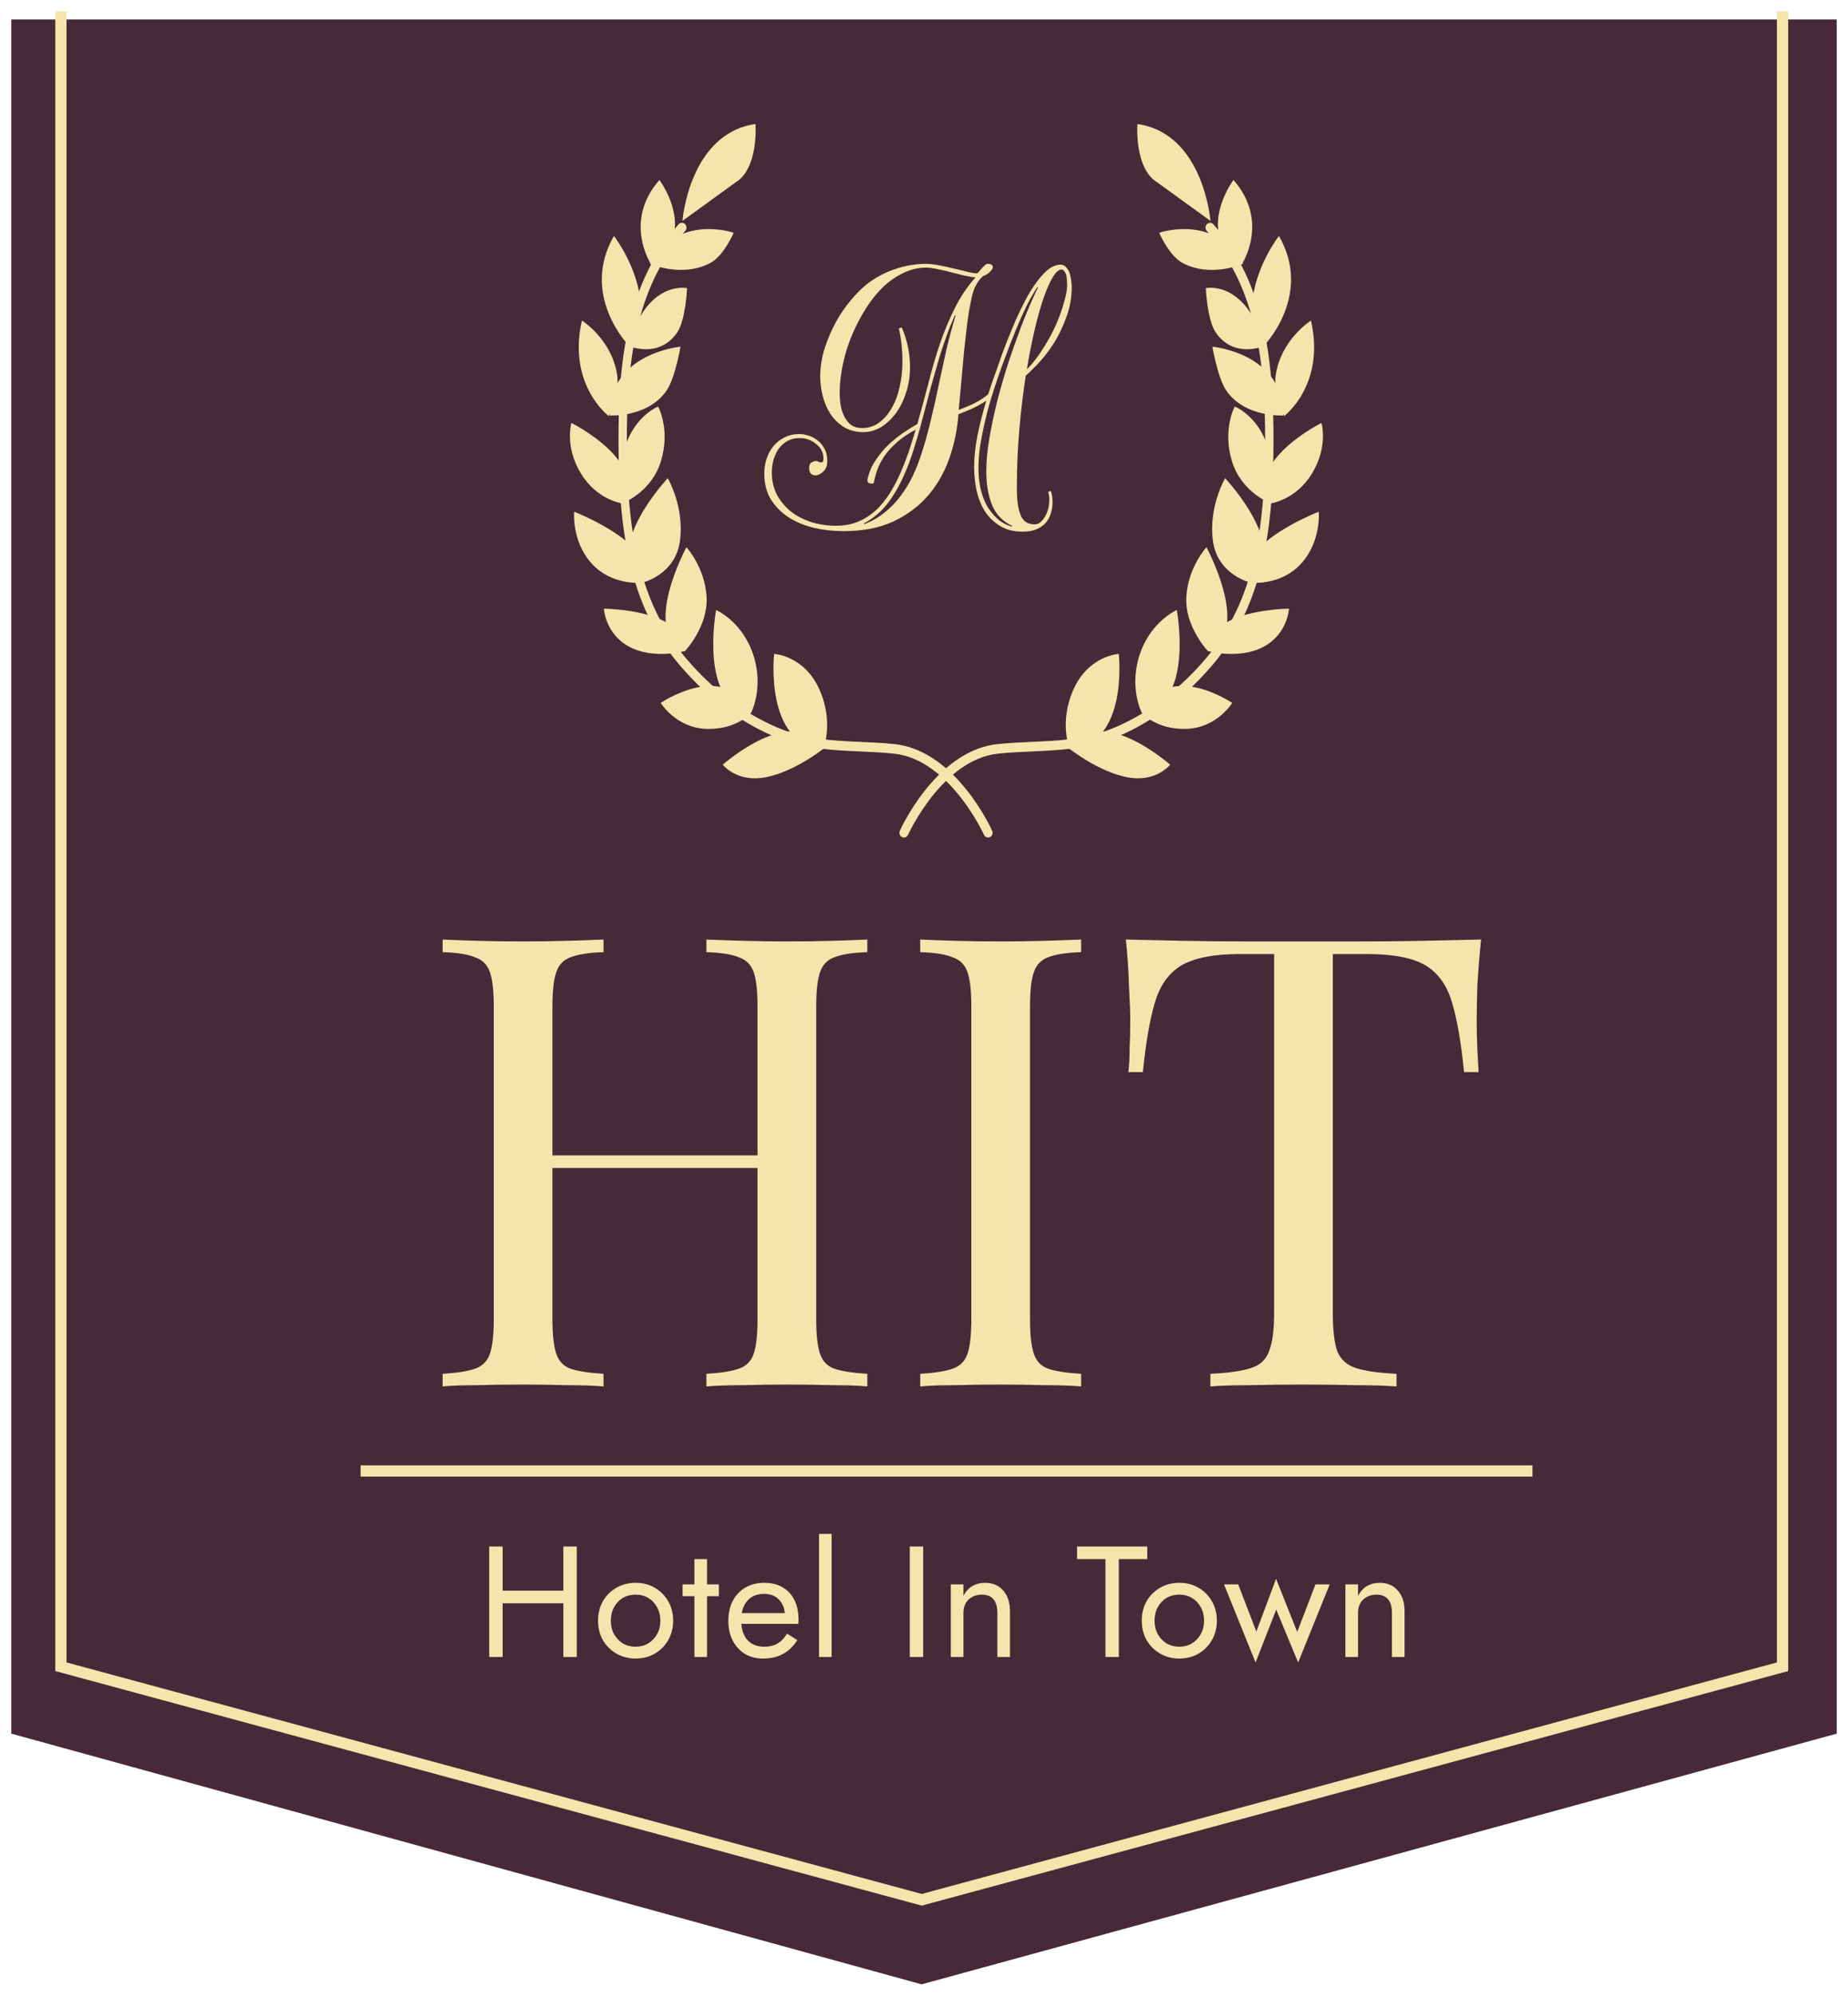
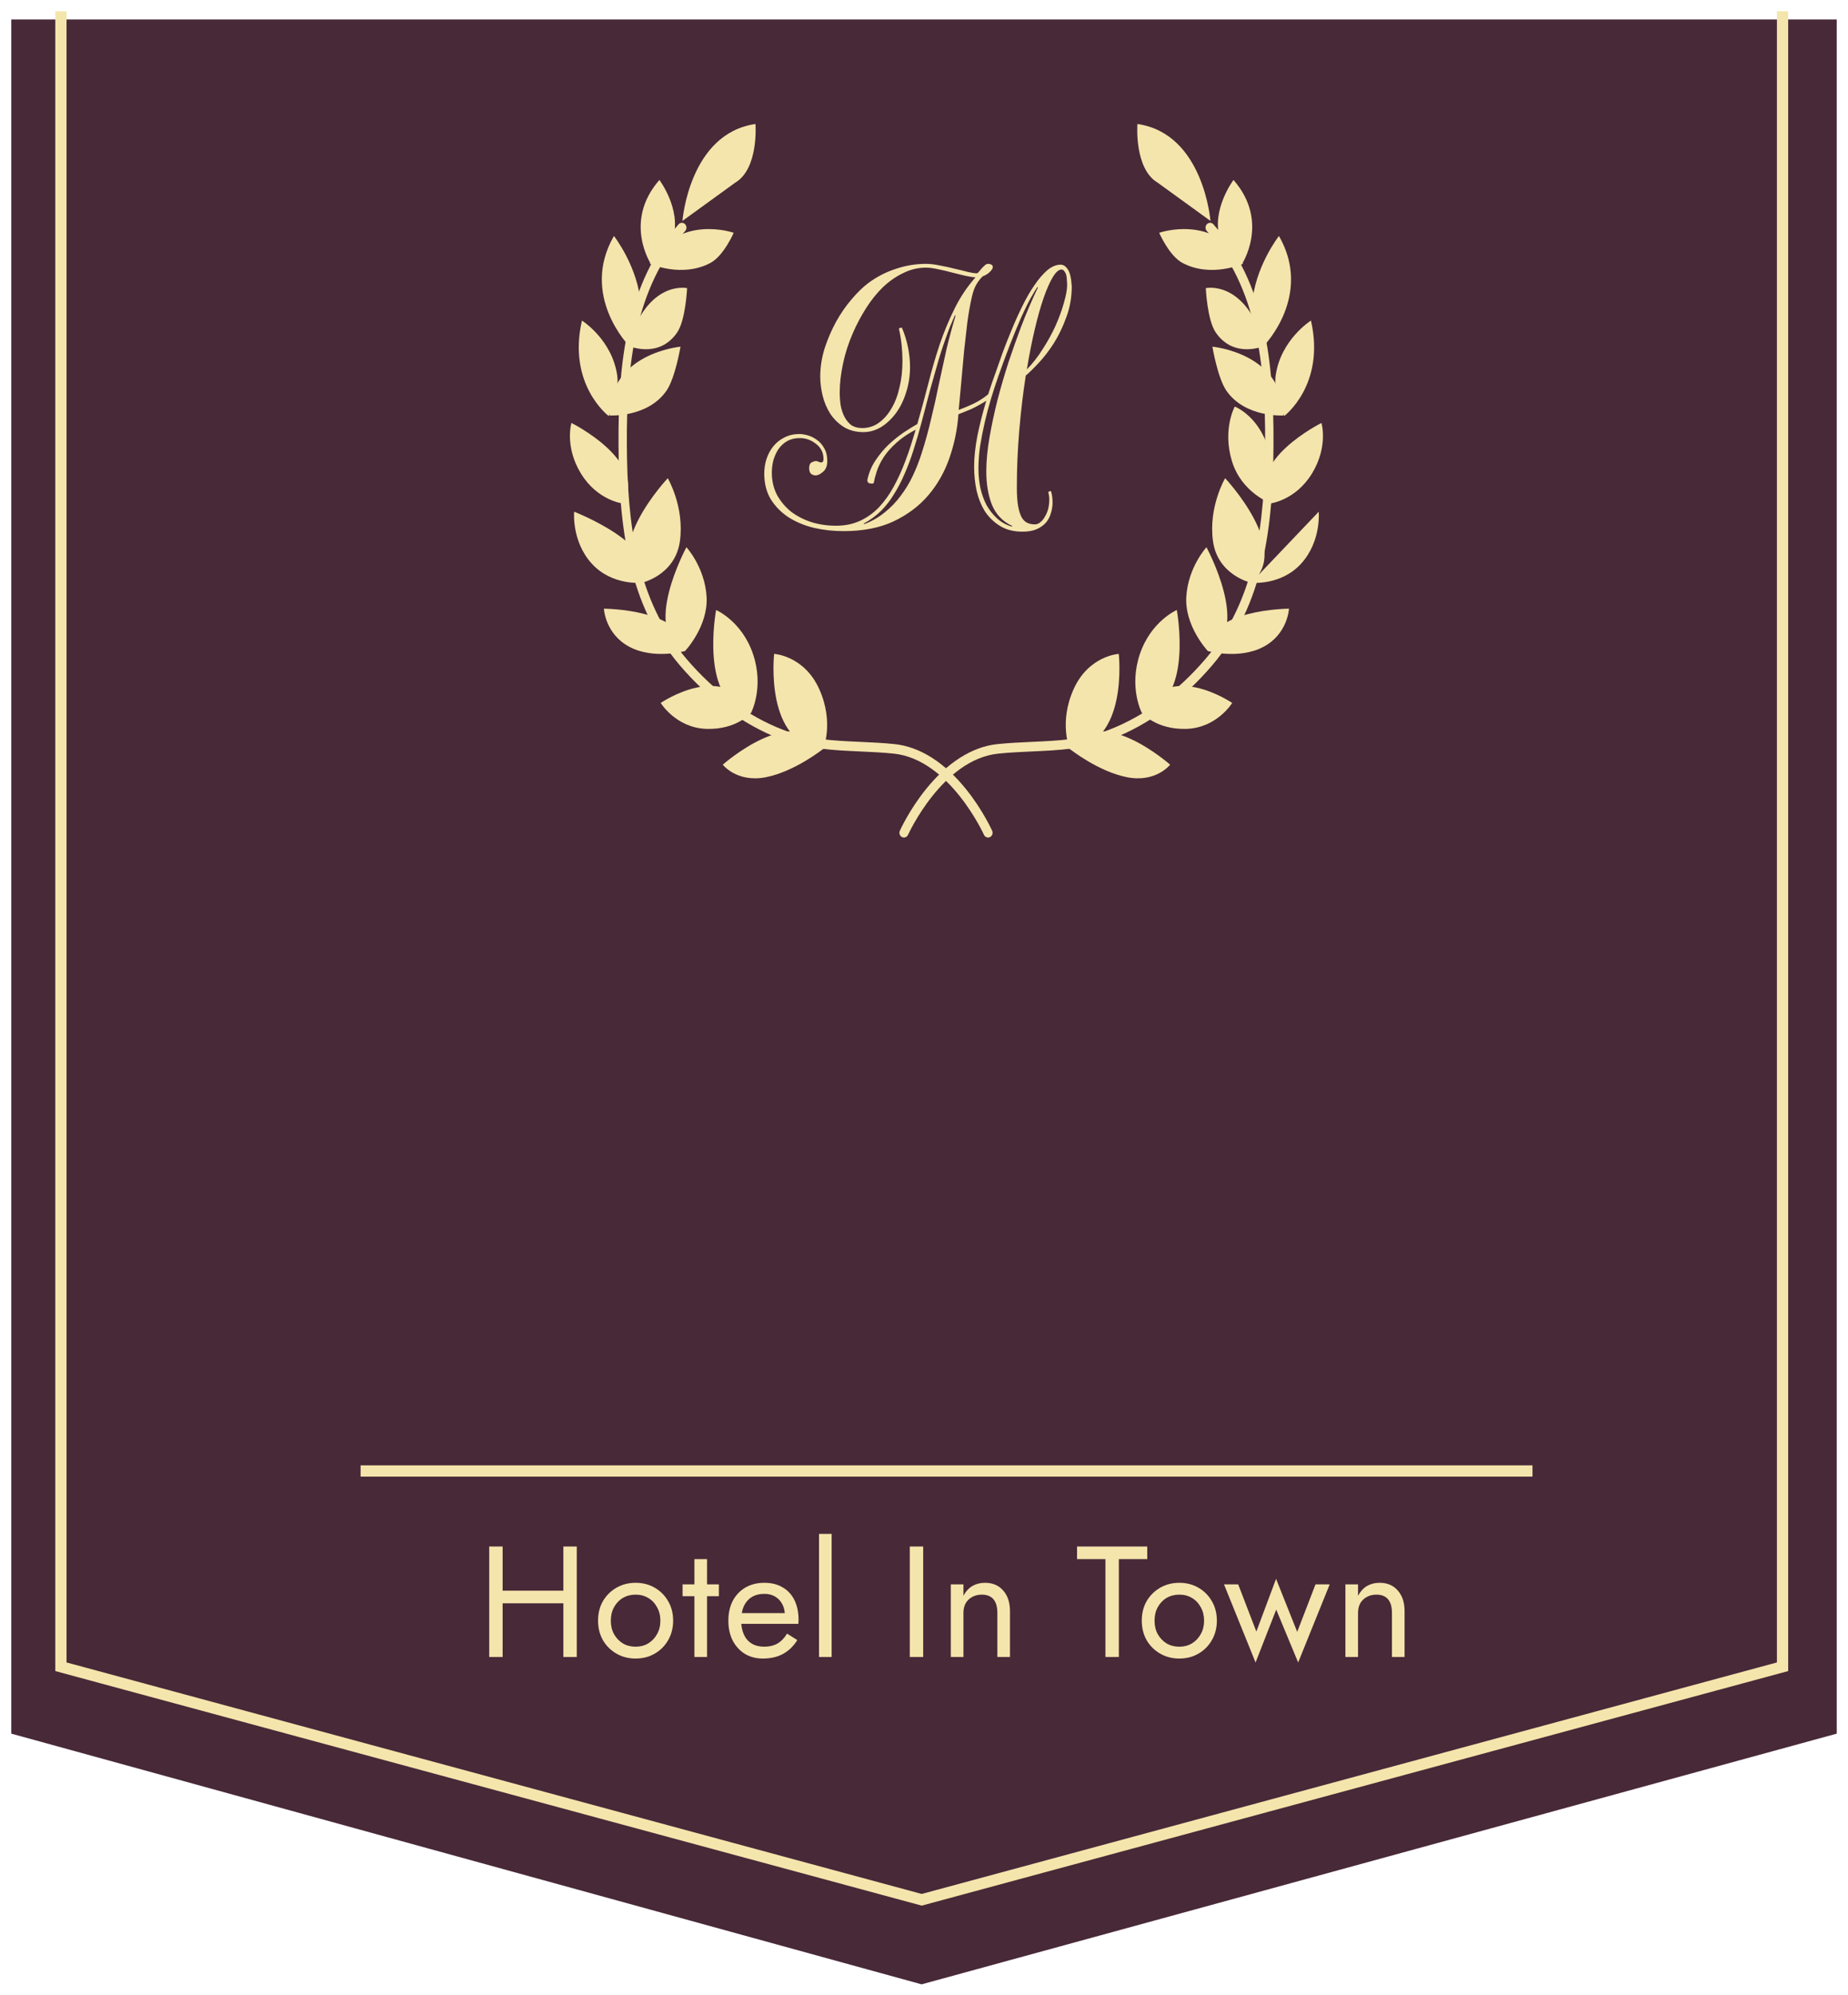
<svg xmlns="http://www.w3.org/2000/svg" viewBox="6175.658 5016.605 82 88.502" data-guides="{&quot;vertical&quot;:[],&quot;horizontal&quot;:[]}">
  <path fill="#482938" stroke="#482938" fill-opacity="1" stroke-width="1" stroke-opacity="1" font-size-adjust="none" id="tSvg6463769f8d" title="Path 29" d="M 6176.658 5093.125 C 6176.658 5068.073 6176.658 5043.021 6176.658 5017.969C 6203.325 5017.969 6229.991 5017.969 6256.658 5017.969C 6256.658 5043.021 6256.658 5068.073 6256.658 5093.125C 6243.289 5096.786 6229.92 5100.447 6216.552 5104.108C 6203.254 5100.447 6189.956 5096.786 6176.658 5093.125Z" />
  <path fill="none" stroke="#F4E5AC" fill-opacity="1" stroke-width="0.5" stroke-opacity="1" font-size-adjust="none" id="tSvgdc237ae20a" title="Path 30" d="M 6178.361 5017.105 C 6178.361 5041.583 6178.361 5066.061 6178.361 5090.539C 6191.093 5093.985 6203.825 5097.43 6216.557 5100.876C 6229.289 5097.43 6242.021 5093.985 6254.754 5090.539C 6254.754 5066.061 6254.754 5041.583 6254.754 5017.105" />
  <path fill="#F4E5AC" stroke="none" fill-opacity="1" stroke-width="1" stroke-opacity="1" font-size-adjust="none" id="tSvg100b06dec72" title="Path 31" d="M 6197.695 5087.725 C 6197.695 5087.539 6197.695 5087.352 6197.695 5087.165C 6198.815 5087.165 6199.935 5087.165 6201.055 5087.165C 6201.055 5087.352 6201.055 5087.539 6201.055 5087.725C 6199.935 5087.725 6198.815 5087.725 6197.695 5087.725ZM 6200.656 5085.205 C 6200.854 5085.205 6201.052 5085.205 6201.251 5085.205C 6201.251 5086.839 6201.251 5088.472 6201.251 5090.105C 6201.052 5090.105 6200.854 5090.105 6200.656 5090.105C 6200.656 5088.472 6200.656 5086.839 6200.656 5085.205ZM 6197.366 5085.205 C 6197.564 5085.205 6197.762 5085.205 6197.961 5085.205C 6197.961 5086.839 6197.961 5088.472 6197.961 5090.105C 6197.762 5090.105 6197.564 5090.105 6197.366 5090.105C 6197.366 5088.472 6197.366 5086.839 6197.366 5085.205ZM 6202.195 5088.495 C 6202.195 5088.169 6202.267 5087.879 6202.412 5087.627C 6202.561 5087.375 6202.762 5087.177 6203.014 5087.032C 6203.266 5086.888 6203.548 5086.815 6203.861 5086.815C 6204.178 5086.815 6204.46 5086.888 6204.708 5087.032C 6204.96 5087.177 6205.158 5087.375 6205.303 5087.627C 6205.452 5087.879 6205.527 5088.169 6205.527 5088.495C 6205.527 5088.817 6205.452 5089.107 6205.303 5089.363C 6205.158 5089.615 6204.96 5089.814 6204.708 5089.958C 6204.46 5090.103 6204.178 5090.175 6203.861 5090.175C 6203.548 5090.175 6203.266 5090.103 6203.014 5089.958C 6202.762 5089.814 6202.561 5089.615 6202.412 5089.363C 6202.267 5089.107 6202.195 5088.817 6202.195 5088.495ZM 6202.762 5088.495 C 6202.762 5088.719 6202.808 5088.918 6202.902 5089.09C 6203 5089.263 6203.13 5089.401 6203.294 5089.503C 6203.462 5089.601 6203.651 5089.65 6203.861 5089.65C 6204.071 5089.65 6204.257 5089.601 6204.421 5089.503C 6204.589 5089.401 6204.719 5089.263 6204.813 5089.09C 6204.911 5088.918 6204.96 5088.719 6204.96 5088.495C 6204.96 5088.271 6204.911 5088.073 6204.813 5087.9C 6204.719 5087.723 6204.589 5087.585 6204.421 5087.487C 6204.257 5087.389 6204.071 5087.34 6203.861 5087.34C 6203.651 5087.34 6203.462 5087.389 6203.294 5087.487C 6203.13 5087.585 6203 5087.723 6202.902 5087.9C 6202.808 5088.073 6202.762 5088.271 6202.762 5088.495ZM 6205.946 5086.885 C 6206.483 5086.885 6207.019 5086.885 6207.556 5086.885C 6207.556 5087.06 6207.556 5087.235 6207.556 5087.41C 6207.019 5087.41 6206.483 5087.41 6205.946 5087.41C 6205.946 5087.235 6205.946 5087.06 6205.946 5086.885ZM 6206.471 5085.765 C 6206.658 5085.765 6206.844 5085.765 6207.031 5085.765C 6207.031 5087.212 6207.031 5088.659 6207.031 5090.105C 6206.844 5090.105 6206.658 5090.105 6206.471 5090.105C 6206.471 5088.659 6206.471 5087.212 6206.471 5085.765ZM 6209.503 5090.175 C 6209.205 5090.175 6208.939 5090.105 6208.705 5089.965C 6208.477 5089.821 6208.297 5089.622 6208.166 5089.37C 6208.04 5089.118 6207.977 5088.827 6207.977 5088.495C 6207.977 5088.159 6208.043 5087.865 6208.173 5087.613C 6208.309 5087.361 6208.495 5087.165 6208.733 5087.025C 6208.976 5086.885 6209.256 5086.815 6209.573 5086.815C 6209.891 5086.815 6210.161 5086.883 6210.385 5087.018C 6210.614 5087.149 6210.789 5087.338 6210.91 5087.585C 6211.032 5087.833 6211.092 5088.127 6211.092 5088.467C 6211.092 5088.5 6211.09 5088.535 6211.085 5088.572C 6211.085 5088.605 6211.085 5088.626 6211.085 5088.635C 6210.168 5088.635 6209.251 5088.635 6208.334 5088.635C 6208.334 5088.477 6208.334 5088.318 6208.334 5088.159C 6209.104 5088.159 6209.874 5088.159 6210.644 5088.159C 6210.57 5088.267 6210.495 5088.374 6210.42 5088.481C 6210.434 5088.458 6210.448 5088.423 6210.462 5088.376C 6210.476 5088.325 6210.483 5088.283 6210.483 5088.25C 6210.483 5088.059 6210.444 5087.893 6210.364 5087.753C 6210.29 5087.613 6210.185 5087.504 6210.049 5087.424C 6209.914 5087.345 6209.755 5087.305 6209.573 5087.305C 6209.359 5087.305 6209.174 5087.352 6209.02 5087.445C 6208.871 5087.534 6208.754 5087.665 6208.67 5087.837C 6208.591 5088.005 6208.549 5088.213 6208.544 5088.46C 6208.544 5088.712 6208.584 5088.927 6208.663 5089.104C 6208.743 5089.282 6208.859 5089.417 6209.013 5089.51C 6209.167 5089.604 6209.354 5089.65 6209.573 5089.65C 6209.793 5089.65 6209.986 5089.604 6210.154 5089.51C 6210.322 5089.412 6210.465 5089.265 6210.581 5089.069C 6210.733 5089.165 6210.885 5089.261 6211.036 5089.356C 6210.868 5089.627 6210.656 5089.832 6210.399 5089.972C 6210.147 5090.108 6209.849 5090.175 6209.503 5090.175ZM 6212 5084.645 C 6212.187 5084.645 6212.373 5084.645 6212.56 5084.645C 6212.56 5086.465 6212.56 5088.285 6212.56 5090.105C 6212.373 5090.105 6212.187 5090.105 6212 5090.105C 6212 5088.285 6212 5086.465 6212 5084.645ZM 6216.027 5085.205 C 6216.225 5085.205 6216.424 5085.205 6216.622 5085.205C 6216.622 5086.839 6216.622 5088.472 6216.622 5090.105C 6216.424 5090.105 6216.225 5090.105 6216.027 5090.105C 6216.027 5088.472 6216.027 5086.839 6216.027 5085.205ZM 6219.913 5088.145 C 6219.913 5087.879 6219.854 5087.679 6219.738 5087.543C 6219.621 5087.408 6219.451 5087.34 6219.227 5087.34C 6219.063 5087.34 6218.919 5087.375 6218.793 5087.445C 6218.671 5087.511 6218.576 5087.604 6218.506 5087.725C 6218.44 5087.847 6218.408 5087.987 6218.408 5088.145C 6218.408 5088.799 6218.408 5089.452 6218.408 5090.105C 6218.221 5090.105 6218.034 5090.105 6217.848 5090.105C 6217.848 5089.032 6217.848 5087.959 6217.848 5086.885C 6218.034 5086.885 6218.221 5086.885 6218.408 5086.885C 6218.408 5087.053 6218.408 5087.221 6218.408 5087.389C 6218.515 5087.193 6218.648 5087.049 6218.807 5086.955C 6218.97 5086.862 6219.157 5086.815 6219.367 5086.815C 6219.707 5086.815 6219.976 5086.93 6220.172 5087.158C 6220.372 5087.382 6220.473 5087.688 6220.473 5088.075C 6220.473 5088.752 6220.473 5089.429 6220.473 5090.105C 6220.286 5090.105 6220.099 5090.105 6219.913 5090.105C 6219.913 5089.452 6219.913 5088.799 6219.913 5088.145ZM 6223.449 5085.765 C 6223.449 5085.579 6223.449 5085.392 6223.449 5085.205C 6224.488 5085.205 6225.526 5085.205 6226.564 5085.205C 6226.564 5085.392 6226.564 5085.579 6226.564 5085.765C 6226.144 5085.765 6225.724 5085.765 6225.304 5085.765C 6225.304 5087.212 6225.304 5088.659 6225.304 5090.105C 6225.106 5090.105 6224.908 5090.105 6224.709 5090.105C 6224.709 5088.659 6224.709 5087.212 6224.709 5085.765C 6224.289 5085.765 6223.869 5085.765 6223.449 5085.765ZM 6226.321 5088.495 C 6226.321 5088.169 6226.393 5087.879 6226.538 5087.627C 6226.687 5087.375 6226.888 5087.177 6227.14 5087.032C 6227.392 5086.888 6227.674 5086.815 6227.987 5086.815C 6228.304 5086.815 6228.586 5086.888 6228.834 5087.032C 6229.086 5087.177 6229.284 5087.375 6229.429 5087.627C 6229.578 5087.879 6229.653 5088.169 6229.653 5088.495C 6229.653 5088.817 6229.578 5089.107 6229.429 5089.363C 6229.284 5089.615 6229.086 5089.814 6228.834 5089.958C 6228.586 5090.103 6228.304 5090.175 6227.987 5090.175C 6227.674 5090.175 6227.392 5090.103 6227.14 5089.958C 6226.888 5089.814 6226.687 5089.615 6226.538 5089.363C 6226.393 5089.107 6226.321 5088.817 6226.321 5088.495ZM 6226.888 5088.495 C 6226.888 5088.719 6226.934 5088.918 6227.028 5089.09C 6227.126 5089.263 6227.256 5089.401 6227.42 5089.503C 6227.588 5089.601 6227.777 5089.65 6227.987 5089.65C 6228.197 5089.65 6228.383 5089.601 6228.547 5089.503C 6228.715 5089.401 6228.845 5089.263 6228.939 5089.09C 6229.037 5088.918 6229.086 5088.719 6229.086 5088.495C 6229.086 5088.271 6229.037 5088.073 6228.939 5087.9C 6228.845 5087.723 6228.715 5087.585 6228.547 5087.487C 6228.383 5087.389 6228.197 5087.34 6227.987 5087.34C 6227.777 5087.34 6227.588 5087.389 6227.42 5087.487C 6227.256 5087.585 6227.126 5087.723 6227.028 5087.9C 6226.934 5088.073 6226.888 5088.271 6226.888 5088.495ZM 6229.97 5086.885 C 6230.18 5086.885 6230.39 5086.885 6230.6 5086.885C 6230.868 5087.583 6231.136 5088.281 6231.405 5088.978C 6231.696 5088.199 6231.988 5087.42 6232.28 5086.64C 6232.592 5087.424 6232.905 5088.208 6233.218 5088.992C 6233.488 5088.29 6233.759 5087.588 6234.03 5086.885C 6234.24 5086.885 6234.45 5086.885 6234.66 5086.885C 6234.193 5088.04 6233.726 5089.195 6233.26 5090.35C 6232.935 5089.569 6232.611 5088.787 6232.287 5088.005C 6231.981 5088.787 6231.675 5089.569 6231.37 5090.35C 6230.903 5089.195 6230.436 5088.04 6229.97 5086.885ZM 6237.422 5088.145 C 6237.422 5087.879 6237.364 5087.679 6237.247 5087.543C 6237.131 5087.408 6236.96 5087.34 6236.736 5087.34C 6236.573 5087.34 6236.428 5087.375 6236.302 5087.445C 6236.181 5087.511 6236.085 5087.604 6236.015 5087.725C 6235.95 5087.847 6235.917 5087.987 6235.917 5088.145C 6235.917 5088.799 6235.917 5089.452 6235.917 5090.105C 6235.731 5090.105 6235.544 5090.105 6235.357 5090.105C 6235.357 5089.032 6235.357 5087.959 6235.357 5086.885C 6235.544 5086.885 6235.731 5086.885 6235.917 5086.885C 6235.917 5087.053 6235.917 5087.221 6235.917 5087.389C 6236.025 5087.193 6236.158 5087.049 6236.316 5086.955C 6236.48 5086.862 6236.666 5086.815 6236.876 5086.815C 6237.217 5086.815 6237.485 5086.93 6237.681 5087.158C 6237.882 5087.382 6237.982 5087.688 6237.982 5088.075C 6237.982 5088.752 6237.982 5089.429 6237.982 5090.105C 6237.796 5090.105 6237.609 5090.105 6237.422 5090.105C 6237.422 5089.452 6237.422 5088.799 6237.422 5088.145Z" />
  <path fill="#F4E5AC" stroke="none" fill-opacity="1" stroke-width="1" stroke-opacity="1" font-size-adjust="none" id="tSvg18cd736d4bf" title="Path 32" d="M 6215.678 5031.141 C 6215.806 5031.445 6215.898 5031.745 6215.954 5032.041C 6216.01 5032.329 6216.038 5032.609 6216.038 5032.881C 6216.038 5033.289 6215.978 5033.673 6215.858 5034.033C 6215.746 5034.385 6215.594 5034.689 6215.402 5034.945C 6215.21 5035.201 6214.99 5035.405 6214.742 5035.557C 6214.494 5035.701 6214.238 5035.773 6213.974 5035.773C 6213.638 5035.773 6213.346 5035.697 6213.098 5035.545C 6212.858 5035.393 6212.658 5035.197 6212.498 5034.957C 6212.346 5034.717 6212.234 5034.453 6212.162 5034.165C 6212.09 5033.869 6212.054 5033.585 6212.054 5033.313C 6212.054 5032.897 6212.118 5032.481 6212.246 5032.065C 6212.382 5031.649 6212.55 5031.257 6212.75 5030.889C 6212.958 5030.513 6213.19 5030.177 6213.446 5029.881C 6213.702 5029.577 6213.954 5029.333 6214.202 5029.149C 6214.586 5028.869 6214.994 5028.661 6215.426 5028.525C 6215.858 5028.381 6216.298 5028.309 6216.746 5028.309C 6216.93 5028.309 6217.134 5028.333 6217.358 5028.381C 6217.582 5028.421 6217.802 5028.469 6218.018 5028.525C 6218.234 5028.573 6218.43 5028.621 6218.606 5028.669C 6218.782 5028.709 6218.914 5028.729 6219.002 5028.729C 6219.026 5028.729 6219.054 5028.709 6219.086 5028.669C 6219.126 5028.621 6219.166 5028.573 6219.206 5028.525C 6219.254 5028.469 6219.302 5028.421 6219.35 5028.381C 6219.398 5028.333 6219.446 5028.309 6219.494 5028.309C 6219.558 5028.309 6219.61 5028.321 6219.65 5028.345C 6219.69 5028.361 6219.71 5028.401 6219.71 5028.465C 6219.71 5028.513 6219.666 5028.581 6219.578 5028.669C 6219.498 5028.749 6219.394 5028.813 6219.266 5028.861C 6219.17 5028.949 6219.078 5029.065 6218.99 5029.209C 6218.902 5029.353 6218.83 5029.553 6218.774 5029.809C 6218.702 5030.129 6218.638 5030.493 6218.582 5030.901C 6218.534 5031.301 6218.486 5031.721 6218.438 5032.161C 6218.398 5032.593 6218.358 5033.037 6218.318 5033.493C 6218.278 5033.941 6218.238 5034.373 6218.198 5034.789C 6218.574 5034.645 6218.854 5034.521 6219.038 5034.417C 6219.23 5034.305 6219.386 5034.197 6219.506 5034.093C 6219.57 5033.909 6219.63 5033.729 6219.686 5033.553C 6219.75 5033.377 6219.814 5033.197 6219.878 5033.013C 6219.958 5032.789 6220.054 5032.517 6220.166 5032.197C 6220.286 5031.877 6220.418 5031.545 6220.562 5031.201C 6220.706 5030.849 6220.862 5030.505 6221.03 5030.169C 6221.198 5029.825 6221.374 5029.521 6221.558 5029.257C 6221.742 5028.985 6221.93 5028.765 6222.122 5028.597C 6222.322 5028.429 6222.522 5028.345 6222.722 5028.345C 6222.842 5028.345 6222.946 5028.413 6223.034 5028.549C 6223.13 5028.677 6223.19 5028.929 6223.214 5029.305C 6223.214 5029.793 6223.134 5030.249 6222.974 5030.673C 6222.822 5031.097 6222.638 5031.481 6222.422 5031.825C 6222.206 5032.161 6221.982 5032.453 6221.75 5032.701C 6221.518 5032.949 6221.326 5033.137 6221.174 5033.265C 6221.054 5034.033 6220.958 5034.841 6220.886 5035.689C 6220.814 5036.529 6220.778 5037.373 6220.778 5038.221C 6220.778 5038.573 6220.798 5038.857 6220.838 5039.073C 6220.878 5039.289 6220.934 5039.457 6221.006 5039.577C 6221.078 5039.689 6221.162 5039.765 6221.258 5039.805C 6221.354 5039.845 6221.458 5039.865 6221.57 5039.865C 6221.666 5039.865 6221.75 5039.833 6221.822 5039.769C 6221.902 5039.705 6221.97 5039.621 6222.026 5039.517C 6222.09 5039.413 6222.138 5039.297 6222.17 5039.169C 6222.202 5039.033 6222.218 5038.901 6222.218 5038.773C 6222.218 5038.645 6222.202 5038.533 6222.17 5038.437C 6222.202 5038.405 6222.242 5038.389 6222.29 5038.389C 6222.338 5038.533 6222.362 5038.701 6222.362 5038.893C 6222.362 5039.053 6222.338 5039.209 6222.29 5039.361C 6222.25 5039.513 6222.178 5039.653 6222.074 5039.781C 6221.97 5039.901 6221.83 5040.001 6221.654 5040.081C 6221.486 5040.153 6221.278 5040.189 6221.03 5040.189C 6220.638 5040.189 6220.306 5040.105 6220.034 5039.937C 6219.762 5039.769 6219.538 5039.553 6219.362 5039.289C 6219.194 5039.017 6219.07 5038.709 6218.99 5038.365C 6218.918 5038.021 6218.882 5037.669 6218.882 5037.309C 6218.882 5036.901 6218.93 5036.445 6219.026 5035.941C 6219.13 5035.429 6219.262 5034.909 6219.422 5034.381C 6219.326 5034.445 6219.218 5034.509 6219.098 5034.573C 6218.986 5034.637 6218.87 5034.697 6218.75 5034.753C 6218.638 5034.801 6218.53 5034.845 6218.426 5034.885C 6218.33 5034.925 6218.25 5034.957 6218.186 5034.981C 6218.138 5035.645 6218.006 5036.289 6217.79 5036.913C 6217.574 5037.537 6217.262 5038.089 6216.854 5038.569C 6216.446 5039.049 6215.93 5039.437 6215.306 5039.733C 6214.69 5040.021 6213.95 5040.165 6213.086 5040.165C 6212.638 5040.165 6212.202 5040.117 6211.778 5040.021C 6211.354 5039.917 6210.978 5039.761 6210.65 5039.553C 6210.322 5039.337 6210.058 5039.069 6209.858 5038.749C 6209.666 5038.429 6209.57 5038.049 6209.57 5037.609C 6209.57 5037.393 6209.602 5037.181 6209.666 5036.973C 6209.738 5036.757 6209.838 5036.569 6209.966 5036.409C 6210.102 5036.241 6210.266 5036.109 6210.458 5036.013C 6210.658 5035.909 6210.882 5035.857 6211.13 5035.857C 6211.234 5035.857 6211.358 5035.877 6211.502 5035.917C 6211.646 5035.957 6211.782 5036.025 6211.91 5036.121C 6212.038 5036.209 6212.146 5036.333 6212.234 5036.493C 6212.322 5036.645 6212.366 5036.833 6212.366 5037.057C 6212.366 5037.273 6212.302 5037.433 6212.174 5037.537C 6212.054 5037.641 6211.946 5037.693 6211.85 5037.693C 6211.786 5037.693 6211.722 5037.673 6211.658 5037.633C 6211.594 5037.585 6211.562 5037.497 6211.562 5037.369C 6211.562 5037.241 6211.598 5037.157 6211.67 5037.117C 6211.75 5037.077 6211.81 5037.057 6211.85 5037.057C 6211.906 5037.057 6211.95 5037.069 6211.982 5037.093C 6212.022 5037.109 6212.062 5037.117 6212.102 5037.117C 6212.166 5037.117 6212.198 5037.065 6212.198 5036.961C 6212.198 5036.689 6212.09 5036.469 6211.874 5036.301C 6211.658 5036.125 6211.414 5036.037 6211.142 5036.037C 6210.934 5036.037 6210.75 5036.081 6210.59 5036.169C 6210.438 5036.257 6210.31 5036.373 6210.206 5036.517C 6210.11 5036.661 6210.034 5036.825 6209.978 5037.009C 6209.93 5037.193 6209.906 5037.381 6209.906 5037.573C 6209.906 5037.933 6209.982 5038.261 6210.134 5038.557C 6210.294 5038.845 6210.502 5039.093 6210.758 5039.301C 6211.022 5039.501 6211.326 5039.657 6211.67 5039.769C 6212.014 5039.873 6212.374 5039.925 6212.75 5039.925C 6213.15 5039.925 6213.506 5039.853 6213.818 5039.709C 6214.13 5039.565 6214.41 5039.365 6214.658 5039.109C 6214.906 5038.845 6215.126 5038.537 6215.318 5038.185C 6215.51 5037.833 6215.682 5037.453 6215.834 5037.045C 6215.922 5036.813 6216.002 5036.585 6216.074 5036.361C 6216.146 5036.129 6216.218 5035.897 6216.29 5035.665C 6215.962 5035.833 6215.678 5036.025 6215.438 5036.241C 6215.198 5036.457 6215.01 5036.669 6214.874 5036.877C 6214.73 5037.101 6214.626 5037.313 6214.562 5037.513C 6214.498 5037.713 6214.454 5037.881 6214.43 5038.017C 6214.43 5038.033 6214.414 5038.045 6214.382 5038.053C 6214.358 5038.053 6214.338 5038.053 6214.322 5038.053C 6214.282 5038.053 6214.242 5038.045 6214.202 5038.029C 6214.17 5038.005 6214.15 5037.965 6214.142 5037.909C 6214.206 5037.589 6214.326 5037.297 6214.502 5037.033C 6214.678 5036.769 6214.874 5036.533 6215.09 5036.325C 6215.314 5036.117 6215.538 5035.937 6215.762 5035.785C 6215.994 5035.633 6216.194 5035.509 6216.362 5035.413C 6216.538 5034.797 6216.702 5034.193 6216.854 5033.601C 6217.006 5033.001 6217.174 5032.425 6217.358 5031.873C 6217.55 5031.313 6217.77 5030.785 6218.018 5030.289C 6218.266 5029.785 6218.574 5029.325 6218.942 5028.909C 6218.822 5028.901 6218.67 5028.877 6218.486 5028.837C 6218.302 5028.789 6218.106 5028.741 6217.898 5028.693C 6217.698 5028.637 6217.494 5028.589 6217.286 5028.549C 6217.078 5028.501 6216.898 5028.477 6216.746 5028.477C 6216.394 5028.477 6216.058 5028.557 6215.738 5028.717C 6215.418 5028.869 6215.118 5029.077 6214.838 5029.341C 6214.566 5029.605 6214.318 5029.913 6214.094 5030.265C 6213.87 5030.617 6213.674 5030.985 6213.506 5031.369C 6213.306 5031.825 6213.158 5032.285 6213.062 5032.749C 6212.966 5033.205 6212.918 5033.625 6212.918 5034.009C 6212.918 5034.225 6212.934 5034.429 6212.966 5034.621C 6213.006 5034.813 6213.066 5034.981 6213.146 5035.125C 6213.226 5035.269 6213.326 5035.385 6213.446 5035.473C 6213.574 5035.553 6213.73 5035.593 6213.914 5035.593C 6214.186 5035.593 6214.43 5035.517 6214.646 5035.365C 6214.87 5035.205 6215.058 5034.993 6215.21 5034.729C 6215.37 5034.465 6215.49 5034.153 6215.57 5033.793C 6215.658 5033.433 6215.702 5033.041 6215.702 5032.617C 6215.702 5032.385 6215.69 5032.153 6215.666 5031.921C 6215.642 5031.681 6215.602 5031.437 6215.546 5031.189C 6215.554 5031.157 6215.598 5031.141 6215.678 5031.141ZM 6222.758 5028.561 C 6222.638 5028.561 6222.51 5028.673 6222.374 5028.897C 6222.238 5029.121 6222.102 5029.429 6221.966 5029.821C 6221.83 5030.213 6221.698 5030.681 6221.57 5031.225C 6221.442 5031.769 6221.326 5032.357 6221.222 5032.989C 6221.47 5032.741 6221.702 5032.445 6221.918 5032.101C 6222.142 5031.757 6222.334 5031.409 6222.494 5031.057C 6222.654 5030.697 6222.778 5030.357 6222.866 5030.037C 6222.962 5029.709 6223.01 5029.441 6223.01 5029.233C 6223.01 5029.185 6223.006 5029.125 6222.998 5029.053C 6222.998 5028.973 6222.99 5028.897 6222.974 5028.825C 6222.958 5028.753 6222.93 5028.693 6222.89 5028.645C 6222.858 5028.589 6222.814 5028.561 6222.758 5028.561ZM 6218.054 5030.625 C 6218.054 5030.601 6218.046 5030.589 6218.03 5030.589C 6217.982 5030.701 6217.934 5030.813 6217.886 5030.925C 6217.838 5031.029 6217.794 5031.137 6217.754 5031.249C 6217.594 5031.673 6217.446 5032.109 6217.31 5032.557C 6217.182 5033.005 6217.054 5033.457 6216.926 5033.913C 6216.806 5034.369 6216.686 5034.825 6216.566 5035.281C 6216.446 5035.737 6216.318 5036.177 6216.182 5036.601C 6216.07 5036.953 6215.942 5037.293 6215.798 5037.621C 6215.662 5037.941 6215.506 5038.241 6215.33 5038.521C 6215.162 5038.801 6214.966 5039.053 6214.742 5039.277C 6214.518 5039.493 6214.266 5039.677 6213.986 5039.829C 6213.986 5039.845 6213.994 5039.853 6214.01 5039.853C 6214.346 5039.725 6214.646 5039.553 6214.91 5039.337C 6215.182 5039.121 6215.418 5038.877 6215.618 5038.605C 6215.826 5038.333 6216.006 5038.037 6216.158 5037.717C 6216.31 5037.397 6216.442 5037.061 6216.554 5036.709C 6216.714 5036.213 6216.854 5035.705 6216.974 5035.185C 6217.102 5034.665 6217.218 5034.145 6217.322 5033.625C 6217.434 5033.105 6217.546 5032.593 6217.658 5032.089C 6217.778 5031.585 6217.91 5031.097 6218.054 5030.625ZM 6220.55 5039.961 C 6220.566 5039.961 6220.574 5039.953 6220.574 5039.937C 6220.15 5039.737 6219.85 5039.425 6219.674 5039.001C 6219.506 5038.577 6219.422 5038.081 6219.422 5037.513C 6219.422 5037.057 6219.47 5036.553 6219.566 5036.001C 6219.662 5035.449 6219.782 5034.889 6219.926 5034.321C 6220.078 5033.745 6220.242 5033.185 6220.418 5032.641C 6220.602 5032.097 6220.778 5031.601 6220.946 5031.153C 6221.002 5031.001 6221.066 5030.837 6221.138 5030.661C 6221.21 5030.485 6221.282 5030.313 6221.354 5030.145C 6221.426 5029.977 6221.494 5029.825 6221.558 5029.689C 6221.622 5029.545 6221.674 5029.437 6221.714 5029.365C 6221.714 5029.349 6221.706 5029.341 6221.69 5029.341C 6221.634 5029.413 6221.538 5029.569 6221.402 5029.809C 6221.274 5030.041 6221.13 5030.333 6220.97 5030.685C 6220.802 5031.069 6220.63 5031.489 6220.454 5031.945C 6220.278 5032.401 6220.11 5032.857 6219.95 5033.313C 6219.838 5033.633 6219.73 5033.965 6219.626 5034.309C 6219.522 5034.653 6219.43 5035.001 6219.35 5035.353C 6219.27 5035.705 6219.202 5036.053 6219.146 5036.397C 6219.098 5036.741 6219.074 5037.073 6219.074 5037.393C 6219.074 5037.681 6219.102 5037.965 6219.158 5038.245C 6219.222 5038.525 6219.314 5038.781 6219.434 5039.013C 6219.562 5039.237 6219.718 5039.433 6219.902 5039.601C 6220.086 5039.769 6220.302 5039.889 6220.55 5039.961Z" />
-   <path fill="#F4E5AC" stroke="none" fill-opacity="1" stroke-width="1" stroke-opacity="1" font-size-adjust="none" id="tSvg120c4adac12" title="Path 33" d="M 6207.003 5078.105 C 6207.003 5077.919 6207.003 5077.732 6207.003 5077.545C 6207.637 5077.508 6208.113 5077.433 6208.431 5077.321C 6208.767 5077.209 6208.991 5076.985 6209.103 5076.649C 6209.215 5076.313 6209.271 5075.809 6209.271 5075.137C 6209.271 5070.508 6209.271 5065.879 6209.271 5061.249C 6209.271 5060.559 6209.215 5060.055 6209.103 5059.737C 6208.991 5059.401 6208.767 5059.177 6208.431 5059.065C 6208.113 5058.935 6207.637 5058.86 6207.003 5058.841C 6207.003 5058.655 6207.003 5058.468 6207.003 5058.281C 6207.432 5058.3 6207.973 5058.319 6208.627 5058.337C 6209.28 5058.356 6209.924 5058.365 6210.559 5058.365C 6211.287 5058.365 6211.968 5058.356 6212.603 5058.337C 6213.237 5058.319 6213.751 5058.3 6214.143 5058.281C 6214.143 5058.468 6214.143 5058.655 6214.143 5058.841C 6213.508 5058.86 6213.023 5058.935 6212.687 5059.065C 6212.369 5059.177 6212.155 5059.401 6212.043 5059.737C 6211.931 5060.055 6211.875 5060.559 6211.875 5061.249C 6211.875 5065.879 6211.875 5070.508 6211.875 5075.137C 6211.875 5075.809 6211.931 5076.313 6212.043 5076.649C 6212.155 5076.985 6212.369 5077.209 6212.687 5077.321C 6213.023 5077.433 6213.508 5077.508 6214.143 5077.545C 6214.143 5077.732 6214.143 5077.919 6214.143 5078.105C 6213.751 5078.068 6213.237 5078.049 6212.603 5078.049C 6211.968 5078.031 6211.287 5078.021 6210.559 5078.021C 6209.924 5078.021 6209.28 5078.031 6208.627 5078.049C 6207.973 5078.049 6207.432 5078.068 6207.003 5078.105ZM 6195.299 5078.105 C 6195.299 5077.919 6195.299 5077.732 6195.299 5077.545C 6195.933 5077.508 6196.409 5077.433 6196.727 5077.321C 6197.063 5077.209 6197.287 5076.985 6197.399 5076.649C 6197.511 5076.313 6197.567 5075.809 6197.567 5075.137C 6197.567 5070.508 6197.567 5065.879 6197.567 5061.249C 6197.567 5060.559 6197.511 5060.055 6197.399 5059.737C 6197.287 5059.401 6197.063 5059.177 6196.727 5059.065C 6196.409 5058.935 6195.933 5058.86 6195.299 5058.841C 6195.299 5058.655 6195.299 5058.468 6195.299 5058.281C 6195.691 5058.3 6196.204 5058.319 6196.839 5058.337C 6197.473 5058.356 6198.155 5058.365 6198.883 5058.365C 6199.536 5058.365 6200.18 5058.356 6200.815 5058.337C 6201.468 5058.319 6202.009 5058.3 6202.439 5058.281C 6202.439 5058.468 6202.439 5058.655 6202.439 5058.841C 6201.804 5058.86 6201.319 5058.935 6200.983 5059.065C 6200.665 5059.177 6200.451 5059.401 6200.339 5059.737C 6200.227 5060.055 6200.171 5060.559 6200.171 5061.249C 6200.171 5065.879 6200.171 5070.508 6200.171 5075.137C 6200.171 5075.809 6200.227 5076.313 6200.339 5076.649C 6200.451 5076.985 6200.665 5077.209 6200.983 5077.321C 6201.319 5077.433 6201.804 5077.508 6202.439 5077.545C 6202.439 5077.732 6202.439 5077.919 6202.439 5078.105C 6202.009 5078.068 6201.468 5078.049 6200.815 5078.049C 6200.18 5078.031 6199.536 5078.021 6198.883 5078.021C 6198.155 5078.021 6197.473 5078.031 6196.839 5078.049C 6196.204 5078.049 6195.691 5078.068 6195.299 5078.105ZM 6199.191 5068.417 C 6199.191 5068.231 6199.191 5068.044 6199.191 5067.857C 6202.877 5067.857 6206.564 5067.857 6210.251 5067.857C 6210.251 5068.044 6210.251 5068.231 6210.251 5068.417C 6206.564 5068.417 6202.877 5068.417 6199.191 5068.417ZM 6223.63 5058.281 C 6223.63 5058.468 6223.63 5058.655 6223.63 5058.841C 6222.995 5058.86 6222.51 5058.935 6222.174 5059.065C 6221.857 5059.177 6221.642 5059.401 6221.53 5059.737C 6221.418 5060.055 6221.362 5060.559 6221.362 5061.249C 6221.362 5065.879 6221.362 5070.508 6221.362 5075.137C 6221.362 5075.809 6221.418 5076.313 6221.53 5076.649C 6221.642 5076.985 6221.857 5077.209 6222.174 5077.321C 6222.51 5077.433 6222.995 5077.508 6223.63 5077.545C 6223.63 5077.732 6223.63 5077.919 6223.63 5078.105C 6223.201 5078.068 6222.659 5078.049 6222.006 5078.049C 6221.371 5078.031 6220.727 5078.021 6220.074 5078.021C 6219.346 5078.021 6218.665 5078.031 6218.03 5078.049C 6217.395 5078.049 6216.882 5078.068 6216.49 5078.105C 6216.49 5077.919 6216.49 5077.732 6216.49 5077.545C 6217.125 5077.508 6217.601 5077.433 6217.918 5077.321C 6218.254 5077.209 6218.478 5076.985 6218.59 5076.649C 6218.702 5076.313 6218.758 5075.809 6218.758 5075.137C 6218.758 5070.508 6218.758 5065.879 6218.758 5061.249C 6218.758 5060.559 6218.702 5060.055 6218.59 5059.737C 6218.478 5059.401 6218.254 5059.177 6217.918 5059.065C 6217.601 5058.935 6217.125 5058.86 6216.49 5058.841C 6216.49 5058.655 6216.49 5058.468 6216.49 5058.281C 6216.882 5058.3 6217.395 5058.319 6218.03 5058.337C 6218.665 5058.356 6219.346 5058.365 6220.074 5058.365C 6220.727 5058.365 6221.371 5058.356 6222.006 5058.337C 6222.659 5058.319 6223.201 5058.3 6223.63 5058.281ZM 6241.378 5058.281 C 6241.304 5058.991 6241.248 5059.681 6241.21 5060.353C 6241.192 5061.007 6241.182 5061.511 6241.182 5061.865C 6241.182 5062.313 6241.192 5062.733 6241.21 5063.125C 6241.229 5063.517 6241.248 5063.863 6241.266 5064.161C 6241.052 5064.161 6240.837 5064.161 6240.622 5064.161C 6240.492 5062.855 6240.314 5061.828 6240.09 5061.081C 6239.866 5060.316 6239.474 5059.765 6238.914 5059.429C 6238.354 5059.093 6237.486 5058.925 6236.31 5058.925C 6235.806 5058.925 6235.302 5058.925 6234.798 5058.925C 6234.798 5064.236 6234.798 5069.547 6234.798 5074.857C 6234.798 5075.604 6234.864 5076.164 6234.994 5076.537C 6235.144 5076.911 6235.424 5077.163 6235.834 5077.293C 6236.245 5077.424 6236.842 5077.508 6237.626 5077.545C 6237.626 5077.732 6237.626 5077.919 6237.626 5078.105C 6237.141 5078.068 6236.525 5078.049 6235.778 5078.049C 6235.032 5078.031 6234.276 5078.021 6233.51 5078.021C 6232.67 5078.021 6231.877 5078.031 6231.13 5078.049C 6230.402 5078.049 6229.814 5078.068 6229.366 5078.105C 6229.366 5077.919 6229.366 5077.732 6229.366 5077.545C 6230.15 5077.508 6230.748 5077.424 6231.158 5077.293C 6231.569 5077.163 6231.84 5076.911 6231.97 5076.537C 6232.12 5076.164 6232.194 5075.604 6232.194 5074.857C 6232.194 5069.547 6232.194 5064.236 6232.194 5058.925C 6231.69 5058.925 6231.186 5058.925 6230.682 5058.925C 6229.525 5058.925 6228.657 5059.093 6228.078 5059.429C 6227.518 5059.765 6227.126 5060.316 6226.902 5061.081C 6226.678 5061.828 6226.501 5062.855 6226.37 5064.161C 6226.156 5064.161 6225.941 5064.161 6225.726 5064.161C 6225.764 5063.863 6225.782 5063.517 6225.782 5063.125C 6225.801 5062.733 6225.81 5062.313 6225.81 5061.865C 6225.81 5061.511 6225.792 5061.007 6225.754 5060.353C 6225.736 5059.681 6225.689 5058.991 6225.614 5058.281C 6226.398 5058.3 6227.248 5058.319 6228.162 5058.337C 6229.096 5058.356 6230.029 5058.365 6230.962 5058.365C 6231.896 5058.365 6232.745 5058.365 6233.51 5058.365C 6234.276 5058.365 6235.116 5058.365 6236.03 5058.365C 6236.964 5058.365 6237.897 5058.356 6238.83 5058.337C 6239.764 5058.319 6240.613 5058.3 6241.378 5058.281Z" />
  <line font-size-adjust="none" stroke-width="0.5" stroke="#F4E5AC" x1="6191.658" y1="5081.855" x2="6243.658" y2="5081.855" id="tSvgea96ee3f1c" title="Line 1" fill="none" fill-opacity="1" stroke-opacity="1" style="transform-origin: 6217.66px 5081.86px;" />
  <path fill="#F4E5AC" stroke="none" fill-opacity="1" stroke-width="1" stroke-opacity="1" font-size-adjust="none" id="tSvgfe5e6abfca" title="Path 34" d="M 6219.527 5053.754 C 6219.442 5053.766 6219.356 5053.719 6219.317 5053.632C 6219.302 5053.599 6217.795 5050.294 6215.32 5050.035C 6214.819 5049.983 6214.311 5049.96 6213.82 5049.938C 6212.652 5049.885 6211.443 5049.831 6210.265 5049.377C 6208.644 5048.751 6207.108 5047.624 6205.823 5046.117C 6203.517 5043.414 6203.12 5039.93 6203.103 5036.298C 6203.085 5032.652 6203.463 5029.189 6205.767 5026.556C 6205.843 5026.47 6205.97 5026.465 6206.053 5026.545C 6206.135 5026.626 6206.141 5026.76 6206.065 5026.846C 6203.829 5029.4 6203.457 5032.761 6203.473 5036.3C 6203.49 5039.827 6203.882 5043.21 6206.121 5045.835C 6207.361 5047.289 6208.841 5048.375 6210.4 5048.977C 6211.518 5049.409 6212.642 5049.46 6213.832 5049.513C 6214.329 5049.536 6214.843 5049.559 6215.354 5049.612C 6216.481 5049.73 6217.588 5050.435 6218.555 5051.651C 6219.277 5052.558 6219.665 5053.419 6219.682 5053.455C 6219.729 5053.561 6219.687 5053.688 6219.585 5053.737C 6219.567 5053.746 6219.547 5053.752 6219.527 5053.754Z" />
  <path fill="#F4E5AC" stroke="none" fill-opacity="1" stroke-width="1" stroke-opacity="1" font-size-adjust="none" id="tSvg60d66c4822" title="Path 35" d="M 6215.741 5053.754 C 6215.827 5053.766 6215.913 5053.719 6215.952 5053.632C 6215.966 5053.599 6217.474 5050.294 6219.949 5050.035C 6220.45 5049.983 6220.958 5049.96 6221.449 5049.938C 6222.617 5049.885 6223.826 5049.831 6225.004 5049.377C 6226.625 5048.751 6228.161 5047.624 6229.446 5046.117C 6231.752 5043.414 6232.149 5039.93 6232.166 5036.298C 6232.184 5032.652 6231.806 5029.189 6229.501 5026.556C 6229.426 5026.47 6229.299 5026.465 6229.216 5026.545C 6229.134 5026.626 6229.128 5026.76 6229.203 5026.846C 6231.44 5029.4 6231.812 5032.761 6231.795 5036.3C 6231.779 5039.827 6231.387 5043.21 6229.148 5045.835C 6227.907 5047.289 6226.428 5048.375 6224.869 5048.977C 6223.751 5049.409 6222.627 5049.46 6221.437 5049.513C 6220.94 5049.536 6220.426 5049.559 6219.915 5049.612C 6218.788 5049.73 6217.681 5050.435 6216.713 5051.651C 6215.991 5052.558 6215.604 5053.419 6215.587 5053.455C 6215.54 5053.561 6215.582 5053.688 6215.683 5053.737C 6215.702 5053.746 6215.722 5053.752 6215.741 5053.754Z" />
  <path fill="#F4E5AC" stroke="none" fill-opacity="1" stroke-width="1" stroke-opacity="1" font-size-adjust="none" id="tSvg117720dbe8c" title="Path 36" d="M 6208.996 5048.21 C 6208.996 5048.21 6208.378 5048.975 6207.015 5048.937C 6205.653 5048.898 6204.975 5047.786 6204.975 5047.786C 6204.975 5047.786 6207.83 5045.838 6208.996 5048.21Z" />
  <path fill="#F4E5AC" stroke="none" fill-opacity="1" stroke-width="1" stroke-opacity="1" font-size-adjust="none" id="tSvgfb45a65fb6" title="Path 37" d="M 6208.993 5048.206 C 6208.993 5048.206 6209.567 5047.099 6209.075 5045.629C 6208.583 5044.158 6207.433 5043.664 6207.433 5043.664C 6207.433 5043.664 6206.646 5047.864 6208.993 5048.206Z" />
  <path fill="#F4E5AC" stroke="none" fill-opacity="1" stroke-width="1" stroke-opacity="1" font-size-adjust="none" id="tSvgaa1251fd35" title="Path 38" d="M 6206.057 5045.481 C 6206.057 5045.481 6207.087 5044.392 6207.011 5043.079C 6206.934 5041.767 6206.117 5040.879 6206.117 5040.879C 6206.117 5040.879 6204.07 5044.653 6206.057 5045.481Z" />
  <path fill="#F4E5AC" stroke="none" fill-opacity="1" stroke-width="1" stroke-opacity="1" font-size-adjust="none" id="tSvg10c91859078" title="Path 39" d="M 6204.138 5042.455 C 6204.138 5042.455 6205.621 5042.126 6205.828 5040.604C 6206.035 5039.083 6205.288 5037.818 6205.288 5037.818C 6205.288 5037.818 6202.295 5040.987 6204.138 5042.455Z" />
-   <path fill="#F4E5AC" stroke="none" fill-opacity="1" stroke-width="1" stroke-opacity="1" font-size-adjust="none" id="tSvg177c6d867a4" title="Path 40" d="M 6203.245 5038.94 C 6203.245 5038.94 6204.555 5038.474 6204.985 5037.063C 6205.416 5035.651 6204.861 5034.64 6204.861 5034.64C 6204.861 5034.64 6202.765 5035.428 6203.245 5038.94Z" />
  <path fill="#F4E5AC" stroke="none" fill-opacity="1" stroke-width="1" stroke-opacity="1" font-size-adjust="none" id="tSvgaffb13abcb" title="Path 41" d="M 6212.181 5049.841 C 6212.181 5049.841 6212.681 5048.662 6212.01 5047.173C 6211.339 5045.684 6210.008 5045.61 6210.008 5045.61C 6210.008 5045.61 6209.557 5049.626 6212.181 5049.841Z" />
  <path fill="#F4E5AC" stroke="none" fill-opacity="1" stroke-width="1" stroke-opacity="1" font-size-adjust="none" id="tSvgff8470d203" title="Path 42" d="M 6212.168 5049.838 C 6212.168 5049.838 6210.906 5050.839 6209.627 5051.084C 6208.348 5051.327 6207.729 5050.525 6207.729 5050.525C 6207.729 5050.525 6210.893 5047.719 6212.168 5049.838Z" />
  <path fill="#F4E5AC" stroke="none" fill-opacity="1" stroke-width="1" stroke-opacity="1" font-size-adjust="none" id="tSvg183711afc1b" title="Path 43" d="M 6206.055 5045.483 C 6206.055 5045.483 6204.684 5045.873 6203.595 5045.301C 6202.505 5044.729 6202.455 5043.605 6202.455 5043.605C 6202.455 5043.605 6206.108 5043.621 6206.055 5045.483Z" />
  <path fill="#F4E5AC" stroke="none" fill-opacity="1" stroke-width="1" stroke-opacity="1" font-size-adjust="none" id="tSvg7cac8ffa87" title="Path 44" d="M 6204.135 5042.454 C 6204.135 5042.454 6202.817 5042.597 6201.915 5041.606C 6201.012 5040.614 6201.134 5039.304 6201.134 5039.304C 6201.134 5039.304 6205.079 5040.833 6204.135 5042.454Z" />
  <path fill="#F4E5AC" stroke="none" fill-opacity="1" stroke-width="1" stroke-opacity="1" font-size-adjust="none" id="tSvg18bea4ded98" title="Path 45" d="M 6203.294 5038.94 C 6203.294 5038.94 6202.167 5038.81 6201.434 5037.608C 6200.7 5036.405 6201.014 5035.367 6201.014 5035.367C 6201.014 5035.367 6204.439 5037.068 6203.294 5038.94Z" />
  <path fill="#F4E5AC" stroke="none" fill-opacity="1" stroke-width="1" stroke-opacity="1" font-size-adjust="none" id="tSvg895ba2e45b" title="Path 46" d="M 6201.48 5030.825 C 6201.48 5030.825 6202.821 5031.665 6203.047 5033.271C 6203.151 5034.016 6202.668 5035.06 6202.668 5035.06C 6202.668 5035.06 6200.826 5033.68 6201.48 5030.825Z" />
  <path fill="#F4E5AC" stroke="none" fill-opacity="1" stroke-width="1" stroke-opacity="1" font-size-adjust="none" id="tSvg148968cf3ac" title="Path 47" d="M 6202.702 5035.034 C 6202.702 5035.034 6204.389 5035.144 6205.229 5033.94C 6205.619 5033.382 6205.853 5031.984 6205.853 5031.984C 6205.853 5031.984 6202.698 5032.263 6202.702 5035.034Z" />
  <path fill="#F4E5AC" stroke="none" fill-opacity="1" stroke-width="1" stroke-opacity="1" font-size-adjust="none" id="tSvg5da734de53" title="Path 48" d="M 6203.521 5031.938 C 6203.521 5031.938 6204.877 5032.554 6205.702 5031.357C 6206.085 5030.802 6206.146 5029.386 6206.146 5029.386C 6206.146 5029.386 6204.379 5028.991 6203.521 5031.938Z" />
  <path fill="#F4E5AC" stroke="none" fill-opacity="1" stroke-width="1" stroke-opacity="1" font-size-adjust="none" id="tSvg13d7209156a" title="Path 49" d="M 6204.494 5028.302 C 6204.494 5028.302 6205.907 5028.945 6207.181 5028.268C 6207.771 5027.954 6208.214 5026.932 6208.214 5026.932C 6208.214 5026.932 6205.754 5026.062 6204.494 5028.302Z" />
  <path fill="#F4E5AC" stroke="none" fill-opacity="1" stroke-width="1" stroke-opacity="1" font-size-adjust="none" id="tSvg16fe28788ae" title="Path 50" d="M 6202.899 5027.072 C 6202.899 5027.072 6203.987 5028.459 6204.093 5030.14C 6204.142 5030.919 6203.552 5031.924 6203.552 5031.924C 6203.552 5031.924 6201.386 5029.704 6202.899 5027.072Z" />
  <path fill="#F4E5AC" stroke="none" fill-opacity="1" stroke-width="1" stroke-opacity="1" font-size-adjust="none" id="tSvg1d9f701170" title="Path 51" d="M 6204.917 5024.588 C 6204.917 5024.588 6205.889 5025.877 6205.53 5027.144C 6205.364 5027.732 6204.557 5028.343 6204.557 5028.343C 6204.557 5028.343 6203.288 5026.449 6204.917 5024.588Z" />
  <path fill="#F4E5AC" stroke="none" fill-opacity="1" stroke-width="1" stroke-opacity="1" font-size-adjust="none" id="tSvge1121f46d2" title="Path 52" d="M 6209.18 5022.105 C 6209.18 5022.105 6209.334 5024.087 6208.279 5024.709C 6207.859 5025.012 6205.939 5026.405 6205.939 5026.405C 6205.939 5026.405 6206.239 5022.529 6209.18 5022.105Z" />
  <path fill="#F4E5AC" stroke="none" fill-opacity="1" stroke-width="1" stroke-opacity="1" font-size-adjust="none" id="tSvg18d0d1ffeeb" title="Path 53" d="M 6226.312 5048.21 C 6226.312 5048.21 6226.93 5048.975 6228.293 5048.937C 6229.655 5048.898 6230.333 5047.786 6230.333 5047.786C 6230.333 5047.786 6227.478 5045.838 6226.312 5048.21Z" />
  <path fill="#F4E5AC" stroke="none" fill-opacity="1" stroke-width="1" stroke-opacity="1" font-size-adjust="none" id="tSvg16829e876d2" title="Path 54" d="M 6226.315 5048.206 C 6226.315 5048.206 6225.741 5047.099 6226.233 5045.629C 6226.725 5044.158 6227.875 5043.664 6227.875 5043.664C 6227.875 5043.664 6228.662 5047.864 6226.315 5048.206Z" />
  <path fill="#F4E5AC" stroke="none" fill-opacity="1" stroke-width="1" stroke-opacity="1" font-size-adjust="none" id="tSvg249a2f2493" title="Path 55" d="M 6229.251 5045.481 C 6229.251 5045.481 6228.221 5044.392 6228.297 5043.079C 6228.374 5041.767 6229.191 5040.879 6229.191 5040.879C 6229.191 5040.879 6231.238 5044.653 6229.251 5045.481Z" />
  <path fill="#F4E5AC" stroke="none" fill-opacity="1" stroke-width="1" stroke-opacity="1" font-size-adjust="none" id="tSvg17502fb7dd2" title="Path 56" d="M 6231.17 5042.455 C 6231.17 5042.455 6229.687 5042.126 6229.48 5040.604C 6229.273 5039.083 6230.02 5037.818 6230.02 5037.818C 6230.02 5037.818 6233.013 5040.987 6231.17 5042.455Z" />
  <path fill="#F4E5AC" stroke="none" fill-opacity="1" stroke-width="1" stroke-opacity="1" font-size-adjust="none" id="tSvg897069695f" title="Path 57" d="M 6232.063 5038.94 C 6232.063 5038.94 6230.753 5038.474 6230.323 5037.063C 6229.892 5035.651 6230.447 5034.64 6230.447 5034.64C 6230.447 5034.64 6232.543 5035.428 6232.063 5038.94Z" />
  <path fill="#F4E5AC" stroke="none" fill-opacity="1" stroke-width="1" stroke-opacity="1" font-size-adjust="none" id="tSvg5a6630e2e9" title="Path 58" d="M 6223.127 5049.841 C 6223.127 5049.841 6222.627 5048.662 6223.298 5047.173C 6223.969 5045.684 6225.3 5045.61 6225.3 5045.61C 6225.3 5045.61 6225.751 5049.626 6223.127 5049.841Z" />
  <path fill="#F4E5AC" stroke="none" fill-opacity="1" stroke-width="1" stroke-opacity="1" font-size-adjust="none" id="tSvge4f8ad552c" title="Path 59" d="M 6223.14 5049.838 C 6223.14 5049.838 6224.402 5050.839 6225.681 5051.084C 6226.96 5051.327 6227.579 5050.525 6227.579 5050.525C 6227.579 5050.525 6224.415 5047.719 6223.14 5049.838Z" />
  <path fill="#F4E5AC" stroke="none" fill-opacity="1" stroke-width="1" stroke-opacity="1" font-size-adjust="none" id="tSvg16fbb158270" title="Path 60" d="M 6229.253 5045.483 C 6229.253 5045.483 6230.624 5045.873 6231.713 5045.301C 6232.802 5044.729 6232.853 5043.605 6232.853 5043.605C 6232.853 5043.605 6229.199 5043.621 6229.253 5045.483Z" />
-   <path fill="#F4E5AC" stroke="none" fill-opacity="1" stroke-width="1" stroke-opacity="1" font-size-adjust="none" id="tSvg6bd008496f" title="Path 61" d="M 6231.173 5042.454 C 6231.173 5042.454 6232.491 5042.597 6233.393 5041.606C 6234.296 5040.614 6234.173 5039.304 6234.173 5039.304C 6234.173 5039.304 6230.229 5040.833 6231.173 5042.454Z" />
+   <path fill="#F4E5AC" stroke="none" fill-opacity="1" stroke-width="1" stroke-opacity="1" font-size-adjust="none" id="tSvg6bd008496f" title="Path 61" d="M 6231.173 5042.454 C 6231.173 5042.454 6232.491 5042.597 6233.393 5041.606C 6234.296 5040.614 6234.173 5039.304 6234.173 5039.304Z" />
  <path fill="#F4E5AC" stroke="none" fill-opacity="1" stroke-width="1" stroke-opacity="1" font-size-adjust="none" id="tSvg11eca7b4544" title="Path 62" d="M 6232.014 5038.94 C 6232.014 5038.94 6233.141 5038.81 6233.874 5037.608C 6234.608 5036.405 6234.294 5035.367 6234.294 5035.367C 6234.294 5035.367 6230.869 5037.068 6232.014 5038.94Z" />
  <path fill="#F4E5AC" stroke="none" fill-opacity="1" stroke-width="1" stroke-opacity="1" font-size-adjust="none" id="tSvgdad1ca0f31" title="Path 63" d="M 6233.828 5030.825 C 6233.828 5030.825 6232.486 5031.665 6232.261 5033.271C 6232.157 5034.016 6232.64 5035.06 6232.64 5035.06C 6232.64 5035.06 6234.482 5033.68 6233.828 5030.825Z" />
  <path fill="#F4E5AC" stroke="none" fill-opacity="1" stroke-width="1" stroke-opacity="1" font-size-adjust="none" id="tSvg9004c5c755" title="Path 64" d="M 6232.606 5035.034 C 6232.606 5035.034 6230.919 5035.144 6230.079 5033.94C 6229.689 5033.382 6229.455 5031.984 6229.455 5031.984C 6229.455 5031.984 6232.61 5032.263 6232.606 5035.034Z" />
  <path fill="#F4E5AC" stroke="none" fill-opacity="1" stroke-width="1" stroke-opacity="1" font-size-adjust="none" id="tSvg108839085be" title="Path 65" d="M 6231.787 5031.938 C 6231.787 5031.938 6230.431 5032.554 6229.606 5031.357C 6229.223 5030.802 6229.162 5029.386 6229.162 5029.386C 6229.162 5029.386 6230.929 5028.991 6231.787 5031.938Z" />
  <path fill="#F4E5AC" stroke="none" fill-opacity="1" stroke-width="1" stroke-opacity="1" font-size-adjust="none" id="tSvg568fd6c0ea" title="Path 66" d="M 6230.814 5028.302 C 6230.814 5028.302 6229.401 5028.945 6228.127 5028.268C 6227.537 5027.954 6227.094 5026.932 6227.094 5026.932C 6227.094 5026.932 6229.554 5026.062 6230.814 5028.302Z" />
  <path fill="#F4E5AC" stroke="none" fill-opacity="1" stroke-width="1" stroke-opacity="1" font-size-adjust="none" id="tSvg6663cc4a58" title="Path 67" d="M 6232.408 5027.072 C 6232.408 5027.072 6231.321 5028.459 6231.215 5030.14C 6231.166 5030.919 6231.755 5031.924 6231.755 5031.924C 6231.755 5031.924 6233.921 5029.704 6232.408 5027.072Z" />
  <path fill="#F4E5AC" stroke="none" fill-opacity="1" stroke-width="1" stroke-opacity="1" font-size-adjust="none" id="tSvg17bb558336a" title="Path 68" d="M 6230.391 5024.588 C 6230.391 5024.588 6229.419 5025.877 6229.778 5027.144C 6229.944 5027.732 6230.751 5028.343 6230.751 5028.343C 6230.751 5028.343 6232.019 5026.449 6230.391 5024.588Z" />
  <path fill="#F4E5AC" stroke="none" fill-opacity="1" stroke-width="1" stroke-opacity="1" font-size-adjust="none" id="tSvgd9ec92a85" title="Path 69" d="M 6226.128 5022.105 C 6226.128 5022.105 6225.974 5024.087 6227.028 5024.709C 6227.449 5025.012 6229.369 5026.405 6229.369 5026.405C 6229.369 5026.405 6229.069 5022.529 6226.128 5022.105Z" />
  <defs />
</svg>